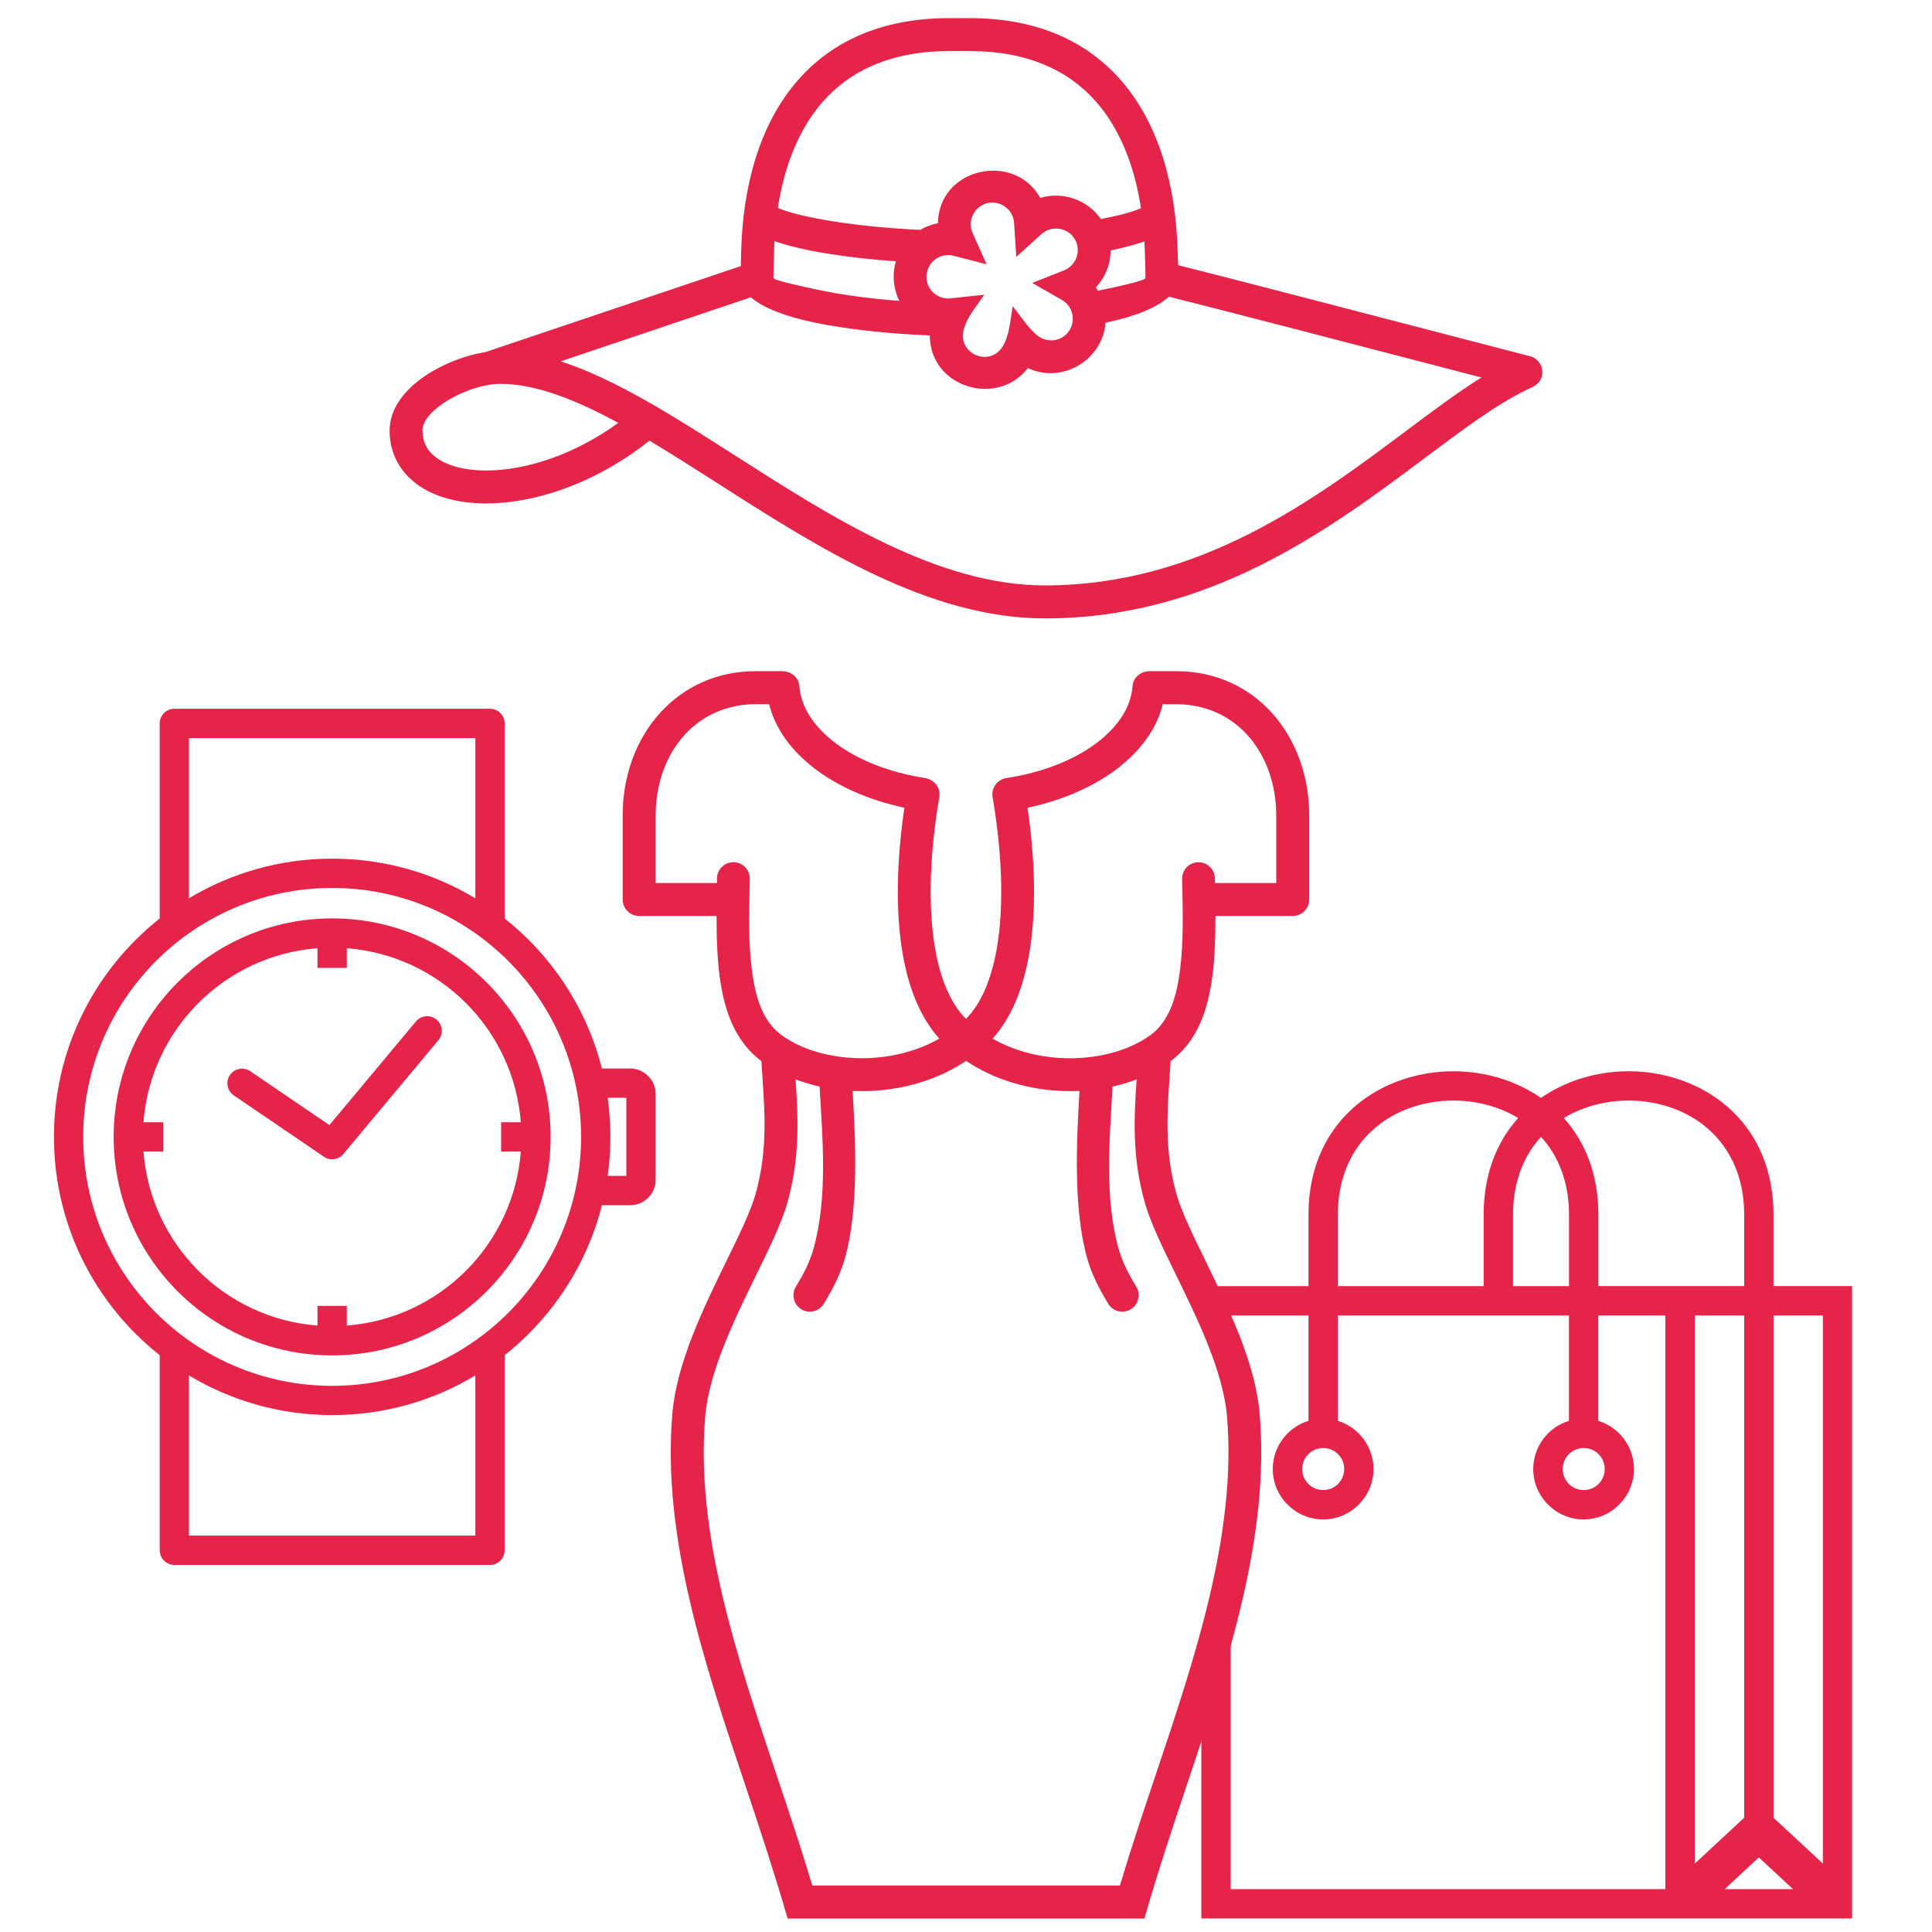
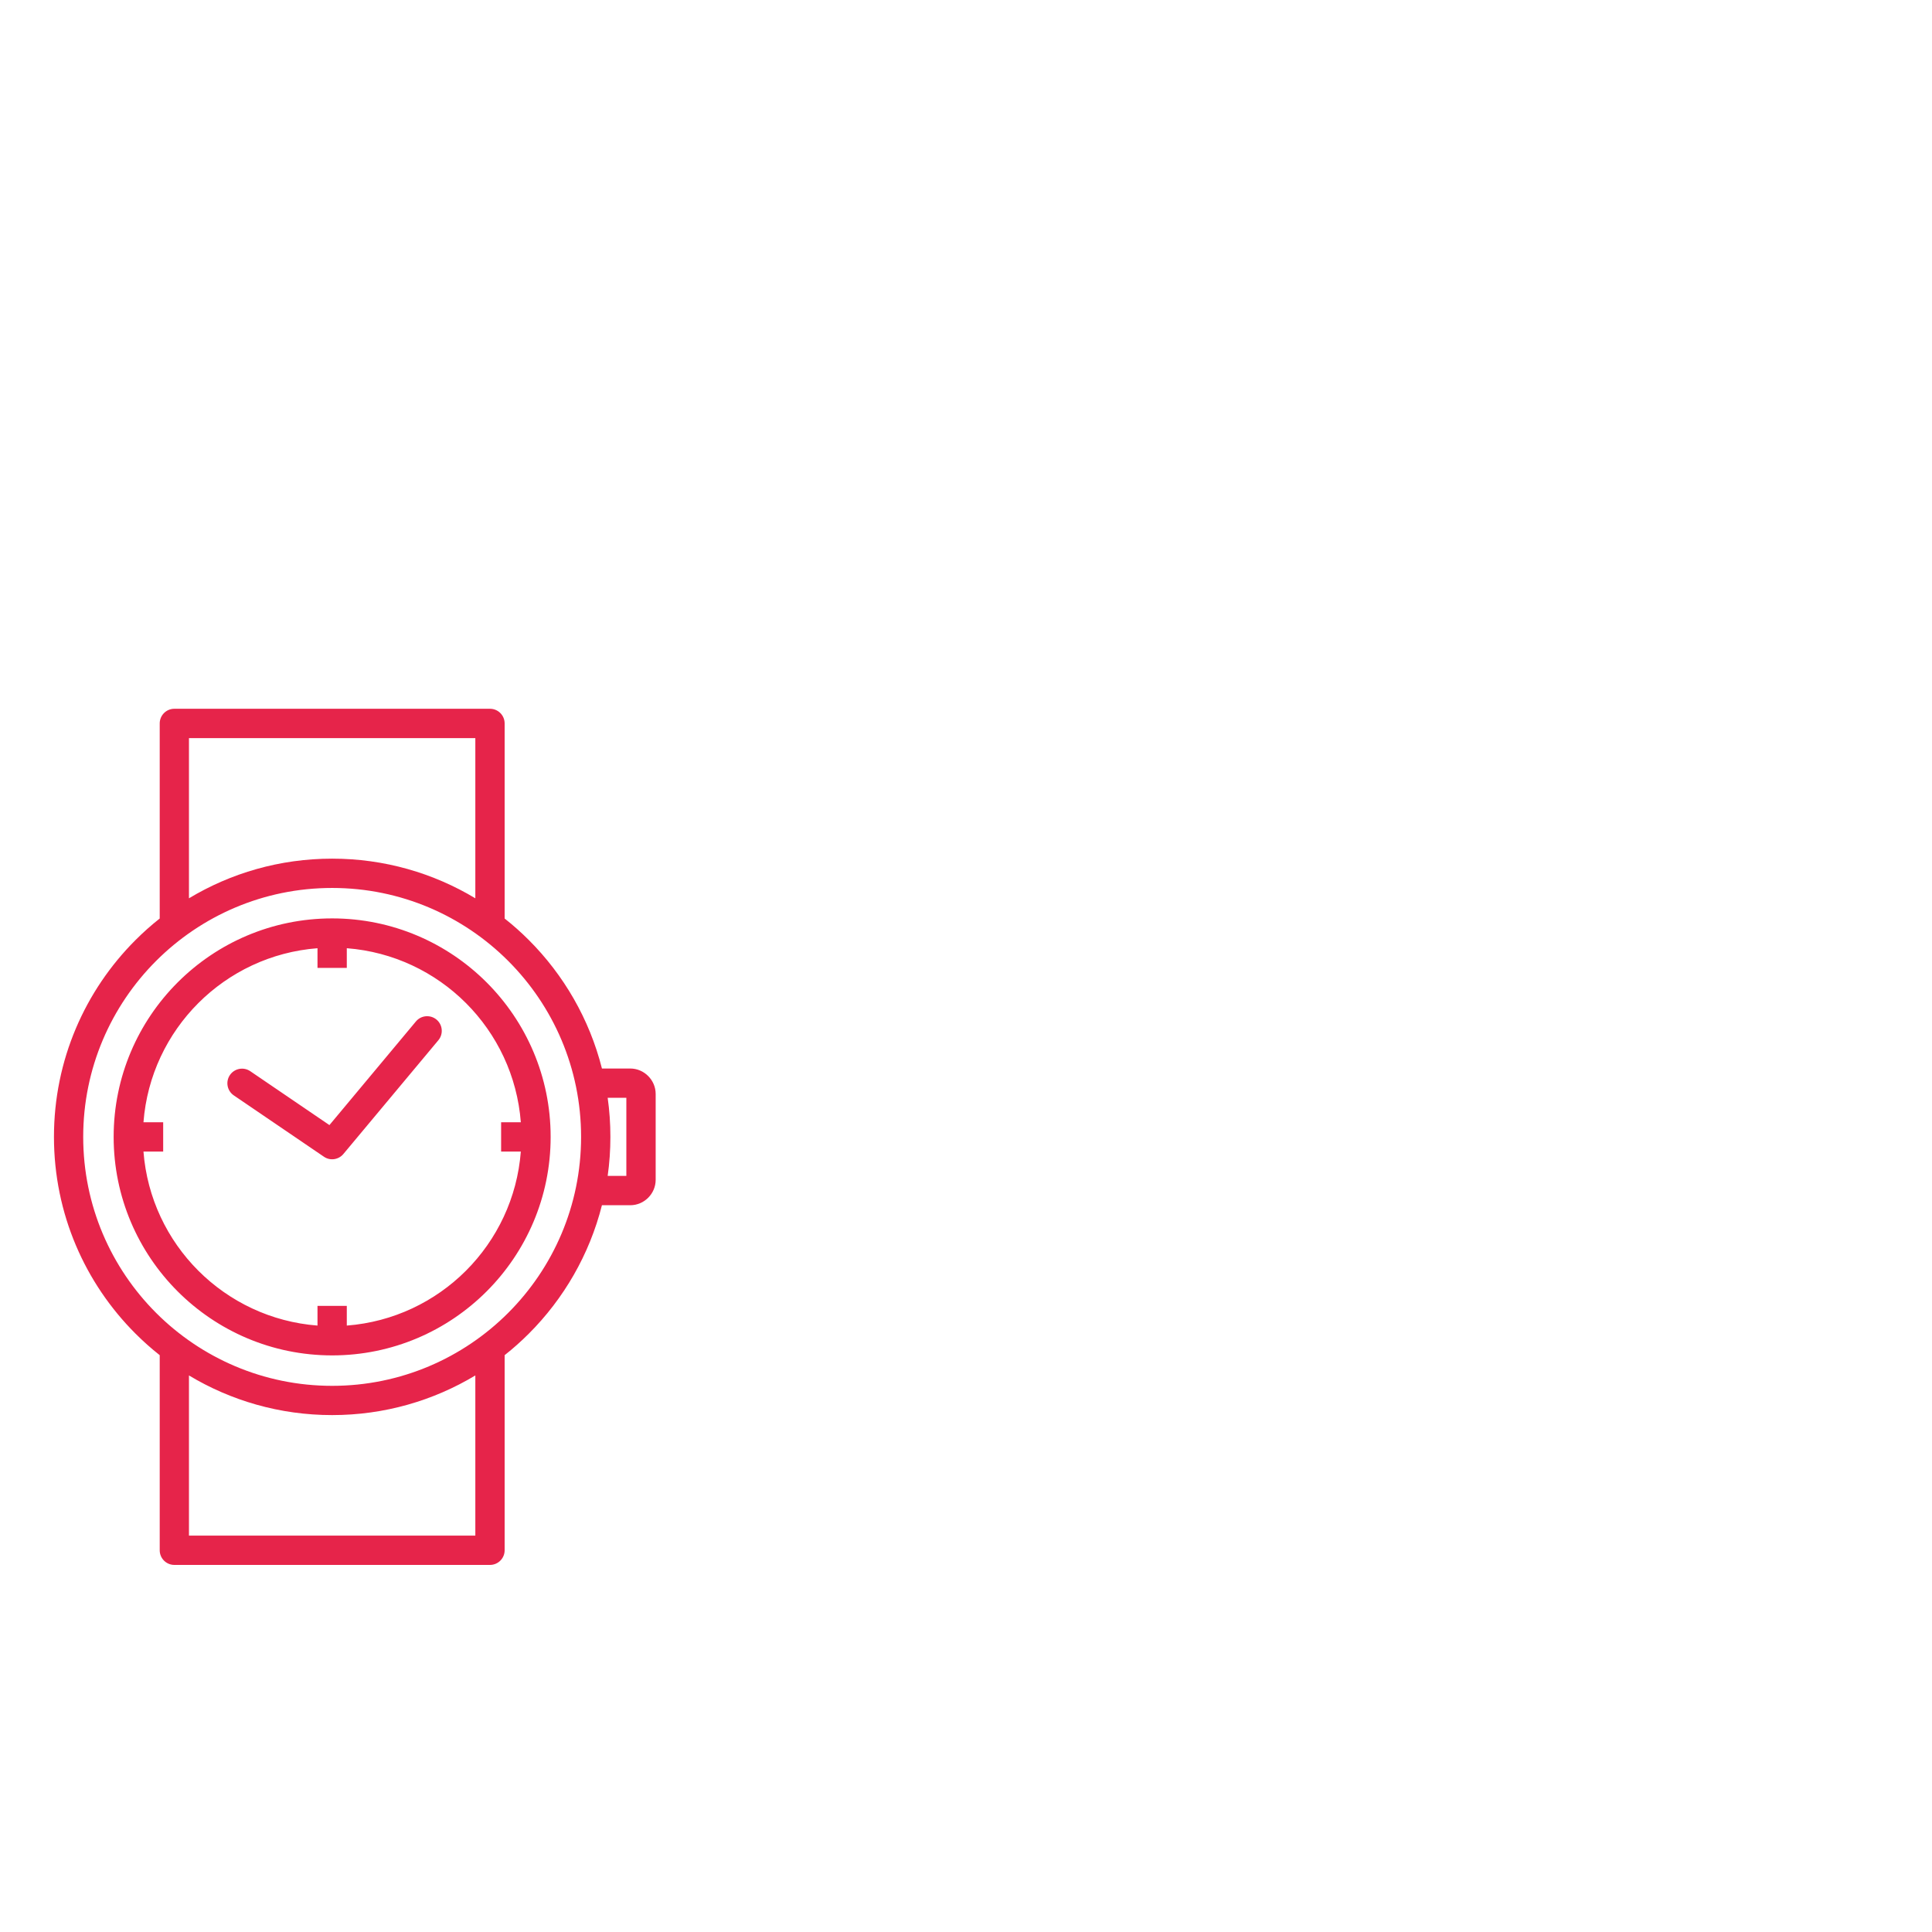
<svg xmlns="http://www.w3.org/2000/svg" id="a" viewBox="0 0 340.16 340.16">
  <defs>
    <style>.b{fill:#e6244a;}</style>
  </defs>
-   <path class="b" d="M205.8,52.24c-2.1,1.95-6.05,3.51-11.15,4.58-.47,6.28-7.17,10.64-13.21,8.19-.16-.07-.31-.13-.47-.21-5.21,6.87-17.21,3.59-17.27-5.75-7.47-.28-14.65-1.1-20.24-2.25-5.1-1.05-9.08-2.57-11.26-4.46l-33.49,11.28c9.6,3.09,19.88,9.66,30.77,16.62,17.05,10.9,35.69,22.83,54.47,22.83,27.26,0,47.47-15.12,63.51-27.12,4.77-3.57,9.18-6.87,13.36-9.49-4.78-1.24-9.58-2.49-14.38-3.74-13.39-3.49-26.78-6.98-40.65-10.49h0Zm-12.48-1.06c4-.81,6.93-1.51,7.96-1.95,.24-.1,.35-.19,.4-.29,0-1.41-.06-2.83-.1-4.25-.02-.73-.05-1.46-.09-2.18-1.68,.58-3.68,1.12-5.95,1.58,0,2.41-.95,4.76-2.6,6.52,.13,.19,.25,.38,.37,.57h0Zm.51-12.62c3.15-.59,5.62-1.25,7.06-1.91-1.12-7.29-3.62-13.85-7.9-18.73-4.82-5.5-12.04-8.93-22.3-8.93h-3.54c-10.22,0-17.45,3.43-22.28,8.92-4.28,4.87-6.79,11.41-7.92,18.69,1.88,.85,5.46,1.7,10.04,2.42,4.41,.69,9.6,1.2,15.04,1.45,.96-.56,2.02-.96,3.1-1.17,.18-9.85,13.51-12.63,18.02-4.45,3.96-1.2,8.32,.31,10.68,3.72h0Zm-36.12,7.44c-4.17-.29-8.12-.73-11.6-1.28-3.84-.6-7.19-1.37-9.75-2.26-.04,.7-.07,1.39-.08,2.1l-.09,3.9c0,.15-.02,.3-.01,.44,.02,.11,.11,.17,.35,.28,.98,.4,3.98,1.12,8.11,1.97,3.9,.8,8.63,1.44,13.69,1.82-.08-.17-.16-.34-.23-.51-.84-2-1.01-4.27-.37-6.45h0Zm25.09,13.19c1.07,.79,2.53,.96,3.75,.45,.89-.38,1.65-1.1,2.05-2.08,.71-1.75,.02-3.81-1.63-4.75l-5.23-2.99,5.6-2.22c1.96-.78,2.96-3.06,2.12-5.04-1.02-2.42-4.17-3.08-6.09-1.35l-4.44,4.01-.38-5.98c-.17-2.6-2.89-4.3-5.3-3.28-1.98,.83-2.87,3.16-2,5.09l2.45,5.48-5.81-1.5c-1.84-.48-3.77,.5-4.48,2.26-.4,.99-.37,2.04,0,2.93,.65,1.55,2.29,2.49,3.94,2.31l5.94-.64c-1.33,2.11-4.73,5.67-3.49,8.61,.81,1.93,3.08,2.85,5.01,2.04,2.96-1.25,2.99-6.2,3.5-8.61,1.36,1.64,2.79,4,4.5,5.26h0Zm-97.42,2.83l45.05-15.17,.06-2.43c.28-11.69,3.26-22.64,10.03-30.34,5.9-6.71,14.56-10.89,26.63-10.89h3.54c12.1,0,20.75,4.2,26.65,10.92,6.78,7.74,9.73,18.74,10.02,30.45,.02,.87,.05,1.57,.09,2.13,12.64,3.2,26.55,6.83,40.46,10.45,7.18,1.87,14.36,3.74,21.48,5.58,1.54,.4,2.47,1.98,2.07,3.52-.39,1.5-1.56,1.87-2.75,2.44-5.29,2.56-11.18,6.97-17.77,11.9-16.74,12.52-37.83,28.3-66.97,28.3-20.43,0-39.83-12.41-57.58-23.76-4.12-2.63-8.15-5.21-12.05-7.54-9.51,7.58-20.24,11.06-28.72,11.06-3.03,0-5.82-.44-8.21-1.3-2.56-.92-4.69-2.32-6.22-4.17-1.66-2.01-2.59-4.48-2.59-7.37,0-3.88,2.67-7.22,6.31-9.66,3.12-2.1,7.07-3.59,10.47-4.14h0Zm23.49,12.44c-7.54-4.1-14.54-6.88-20.81-6.88-2.83,0-6.86,1.3-9.94,3.37-2.15,1.44-3.73,3.17-3.73,4.85,0,1.48,.45,2.71,1.25,3.68,.85,1.02,2.12,1.83,3.7,2.4,1.76,.63,3.88,.96,6.26,.96,6.8,0,15.34-2.65,23.26-8.38h0Z" />
-   <path class="b" d="M195.88,191.3c-.5,9.28-1.48,19.66,1.12,28.74,.66,2.3,1.82,4.48,3.06,6.52,.83,1.36,.39,3.14-.97,3.96-1.36,.83-3.14,.39-3.96-.97-1.52-2.5-2.89-5.1-3.69-7.92-2.52-8.78-1.88-20.92-1.38-29.55-1.04,.05-2.08,.05-3.13,0-5.87-.25-11.85-1.94-16.84-5.3-4.99,3.36-10.97,5.05-16.84,5.3-1.05,.04-2.09,.04-3.13,0,.5,8.63,1.13,20.77-1.38,29.55-.81,2.82-2.18,5.42-3.69,7.92-.83,1.36-2.6,1.8-3.96,.97-1.36-.83-1.8-2.6-.97-3.96,1.24-2.04,2.4-4.21,3.06-6.52,2.59-9.04,1.66-19.49,1.12-28.74-1.46-.32-2.87-.74-4.22-1.25,.46,7.01,.8,13.85-1.51,21.91-.98,3.43-3.09,7.73-5.43,12.52-3.81,7.8-8.3,16.97-8.97,24.87-1.75,20.54,5.52,42.21,12.65,63.44,2.16,6.43,4.3,12.82,6.2,19.19h54.16c1.9-6.37,4.04-12.77,6.2-19.19,7.12-21.23,14.39-42.91,12.65-63.44-.67-7.89-5.15-17.06-8.97-24.87-2.34-4.78-4.44-9.09-5.43-12.52-2.32-8.07-1.98-14.91-1.51-21.91-1.35,.51-2.76,.93-4.22,1.25h0Zm-30.49-8.43c-3.36-3.72-5.41-8.9-6.45-14.88-1.35-7.73-1.02-16.87,.29-25.78-6.19-1.31-11.63-3.72-15.76-6.86-4.12-3.14-6.98-7.04-8.06-11.37h-2.33c-5.18,0-9.48,2.06-12.52,5.38-3.26,3.57-5.12,8.62-5.12,14.22v11.89h10.78c0-.28,.01-.56,.02-.84,.03-1.59,1.35-2.86,2.94-2.83,1.59,.03,2.86,1.35,2.83,2.94-.12,5.87-.35,11.88,.61,17.67,.73,4.39,2.18,7.81,5.01,9.86,3.9,2.82,9.56,4.27,15.38,4.02,4.28-.18,8.62-1.28,12.38-3.43h0Zm-39.25-21.6h-13.61c-1.6,0-2.9-1.3-2.9-2.9v-14.79c0-7.06,2.41-13.49,6.64-18.12,4.11-4.5,9.89-7.29,16.8-7.29h4.6c1.57,0,2.95,1.02,3.08,2.68,.28,3.67,2.57,7.1,6.23,9.89,3.95,3.01,9.45,5.24,15.77,6.22,1.64,.24,2.93,1.62,2.63,3.38-1.57,9.19-2.11,18.8-.74,26.66,.9,5.2,2.63,9.57,5.43,12.4,2.8-2.83,4.52-7.2,5.43-12.4,1.37-7.87,.83-17.47-.74-26.66-.28-1.62,.88-3.16,2.5-3.36,6.38-.98,11.93-3.21,15.91-6.24,3.66-2.79,5.95-6.22,6.23-9.89,.12-1.63,1.48-2.68,3.04-2.68h4.64c6.91,0,12.69,2.78,16.8,7.29,4.22,4.63,6.63,11.06,6.63,18.12v14.79c0,1.6-1.3,2.9-2.9,2.9h-13.61c0,4.42-.16,8.49-.76,12.1-.96,5.76-3.01,10.38-7.14,13.46-.06,.98-.12,1.84-.17,2.69-.45,6.81-.89,13.38,1.25,20.86,.87,3.04,2.85,7.07,5.04,11.56,4.04,8.27,8.8,18,9.56,26.93,1.84,21.68-5.62,43.94-12.94,65.76-2.58,7.68-5.11,15.37-7.35,23.16h-62.82c-2.25-7.79-4.78-15.48-7.35-23.16-7.32-21.81-14.78-44.07-12.94-65.76,.76-8.93,5.51-18.65,9.56-26.93,2.19-4.49,4.17-8.53,5.04-11.56,2.15-7.47,1.71-14.05,1.25-20.86-.06-.85-.11-1.71-.17-2.69-4.12-3.08-6.18-7.7-7.14-13.46-.6-3.61-.76-7.67-.76-12.1h0Zm48.61,21.6c3.76,2.14,8.1,3.25,12.38,3.43,5.82,.24,11.48-1.2,15.38-4.02,2.83-2.05,4.28-5.47,5.01-9.86,.96-5.79,.73-11.8,.61-17.67-.03-1.59,1.24-2.91,2.83-2.94,1.59-.03,2.91,1.24,2.94,2.83l.02,.84h10.78v-11.89c0-5.6-1.86-10.65-5.12-14.22-3.04-3.33-7.34-5.38-12.52-5.38h-2.33c-1.08,4.34-3.93,8.23-8.06,11.37-4.13,3.15-9.57,5.55-15.76,6.86,1.31,8.91,1.63,18.05,.29,25.78-1.04,5.98-3.09,11.16-6.45,14.88h0Z" />
-   <path class="b" d="M312.25,226.45v-12.56c0-12.12-6.66-19.89-15.18-23.31-3.28-1.31-6.82-1.97-10.34-1.97s-7.06,.66-10.34,1.97c-1.79,.72-3.5,1.63-5.08,2.73-1.58-1.1-3.29-2.01-5.08-2.73-3.28-1.31-6.82-1.97-10.34-1.97s-7.06,.66-10.34,1.97c-8.52,3.42-15.17,11.19-15.17,23.31v12.56h-18.85v5.17h18.85v18.54c-3.69,1.13-6.29,4.57-6.29,8.49,0,4.88,4,8.87,8.87,8.87s8.87-4,8.87-8.87c0-3.91-2.6-7.36-6.29-8.49v-18.54h40.7v18.54c-3.69,1.13-6.29,4.57-6.29,8.49,0,4.88,4,8.87,8.87,8.87s8.87-4,8.87-8.87c0-3.91-2.6-7.36-6.29-8.49v-18.54h11.81v100.99h-76.53v-43.05h-5.17v48.21h114.58v-111.33h-13.86Zm-75.58,32.2c0,2.05-1.65,3.7-3.7,3.7s-3.7-1.65-3.7-3.7,1.65-3.7,3.7-3.7,3.7,1.65,3.7,3.7Zm24.55-32.2h-25.67v-12.56c0-9.67,5.23-15.84,11.92-18.53,2.64-1.06,5.52-1.59,8.42-1.59s5.78,.53,8.42,1.59c1.03,.41,2.03,.91,2.98,1.49-3.71,4.13-6.07,9.81-6.07,17.03v12.56Zm5.17,0v-12.56c0-5.86,1.92-10.44,4.93-13.73,3.01,3.29,4.93,7.87,4.93,13.73v12.56h-9.86Zm16.15,32.2c0,2.05-1.65,3.7-3.7,3.7s-3.7-1.65-3.7-3.7,1.65-3.7,3.7-3.7,3.7,1.65,3.7,3.7Zm-1.12-32.2v-12.56c0-7.22-2.37-12.9-6.08-17.04,.95-.58,1.95-1.08,2.98-1.49,2.64-1.06,5.52-1.59,8.42-1.59s5.78,.53,8.42,1.59c6.7,2.69,11.93,8.86,11.93,18.52v12.56h-25.67Zm16.98,5.17h8.69v88.43c-2.9,2.69-5.79,5.37-8.69,8.06v-96.49Zm5.26,100.99c2-1.86,4.01-3.72,6.01-5.58,2,1.86,4.01,3.72,6.01,5.58h-12.03Zm17.29-4.5c-2.9-2.69-5.79-5.37-8.69-8.06v-88.43h8.69v96.49Z" />
  <path class="b" d="M105.98,188.13h4.99c2.44,0,4.47,2.03,4.47,4.47v15.13c0,2.45-2.02,4.47-4.47,4.47h-4.99c-2.2,8.69-6.72,16.46-12.86,22.6-1.35,1.35-2.77,2.62-4.27,3.8v34.35c0,1.42-1.15,2.58-2.58,2.58H30.7c-1.42,0-2.58-1.15-2.58-2.58v-34.35c-1.5-1.18-2.92-2.45-4.27-3.8-8.87-8.86-14.35-21.11-14.35-34.64s5.48-25.77,14.35-34.64c1.35-1.35,2.77-2.62,4.27-3.8v-34.35c0-1.42,1.15-2.58,2.58-2.58h55.57c1.42,0,2.58,1.15,2.58,2.58v34.35c1.5,1.18,2.92,2.45,4.27,3.8,6.14,6.14,10.66,13.91,12.86,22.6h0Zm-64.82,4.73c-1.17-.8-1.48-2.4-.68-3.58,.8-1.17,2.4-1.48,3.58-.68,4.65,3.16,9.3,6.33,13.94,9.49,5.08-6.08,10.16-12.17,15.23-18.25,.91-1.09,2.54-1.23,3.63-.32,1.09,.91,1.23,2.54,.32,3.63-5.58,6.68-11.15,13.36-16.73,20.04h0c-.84,1-2.32,1.23-3.42,.47-5.29-3.6-10.58-7.2-15.87-10.8h0Zm19.9-25.91v3.47h-5.16v-3.47c-8.17,.63-15.52,4.2-20.98,9.66-5.46,5.46-9.03,12.81-9.66,20.98h3.47v5.16h-3.47c.63,8.17,4.2,15.52,9.66,20.98,5.46,5.46,12.81,9.03,20.98,9.66v-3.47h5.16v3.47c8.17-.63,15.52-4.2,20.98-9.66,5.46-5.46,9.03-12.81,9.66-20.98h-3.47v-5.16h3.47c-.63-8.17-4.2-15.52-9.66-20.98-5.46-5.46-12.81-9.03-20.98-9.66h0Zm-2.58,71.69c-10.62,0-20.24-4.31-27.2-11.27-6.96-6.96-11.27-16.58-11.27-27.2s4.31-20.24,11.27-27.2c6.96-6.96,16.58-11.27,27.2-11.27s20.24,4.31,27.2,11.27c6.96,6.96,11.27,16.58,11.27,27.2s-4.31,20.24-11.27,27.2c-6.96,6.96-16.58,11.27-27.2,11.27h0Zm48.51-31.6h3.29v-13.76h-3.29c.32,2.25,.48,4.54,.48,6.88s-.16,4.63-.48,6.88h0Zm-48.51,42.11c-9.22,0-17.84-2.55-25.21-6.98v28.2h50.42v-28.2c-7.37,4.43-15.99,6.98-25.21,6.98h0Zm-25.21-90.99c7.37-4.43,15.99-6.98,25.21-6.98s17.84,2.55,25.21,6.98v-28.2H33.27v28.2h0Zm-5.78,73c7.93,7.93,18.89,12.84,30.99,12.84s23.06-4.91,30.99-12.84c7.93-7.93,12.84-18.89,12.84-30.99s-4.91-23.06-12.84-30.99c-7.93-7.93-18.89-12.84-30.99-12.84s-23.06,4.91-30.99,12.84c-7.93,7.93-12.84,18.89-12.84,30.99s4.91,23.06,12.84,30.99h0Z" />
</svg>